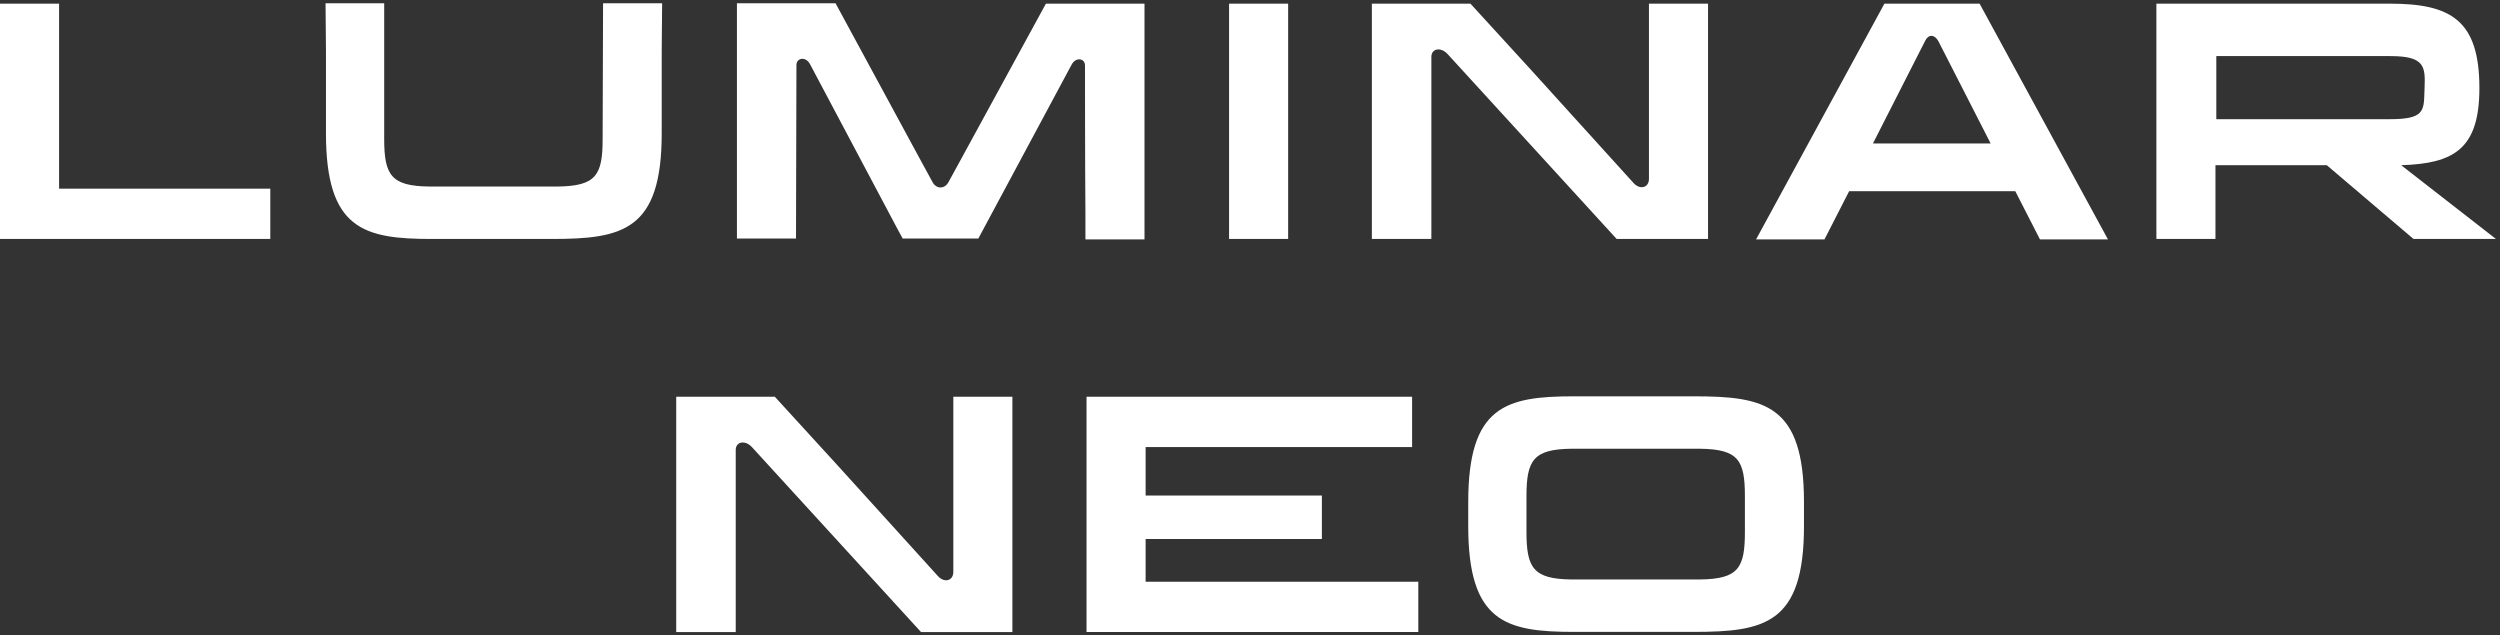
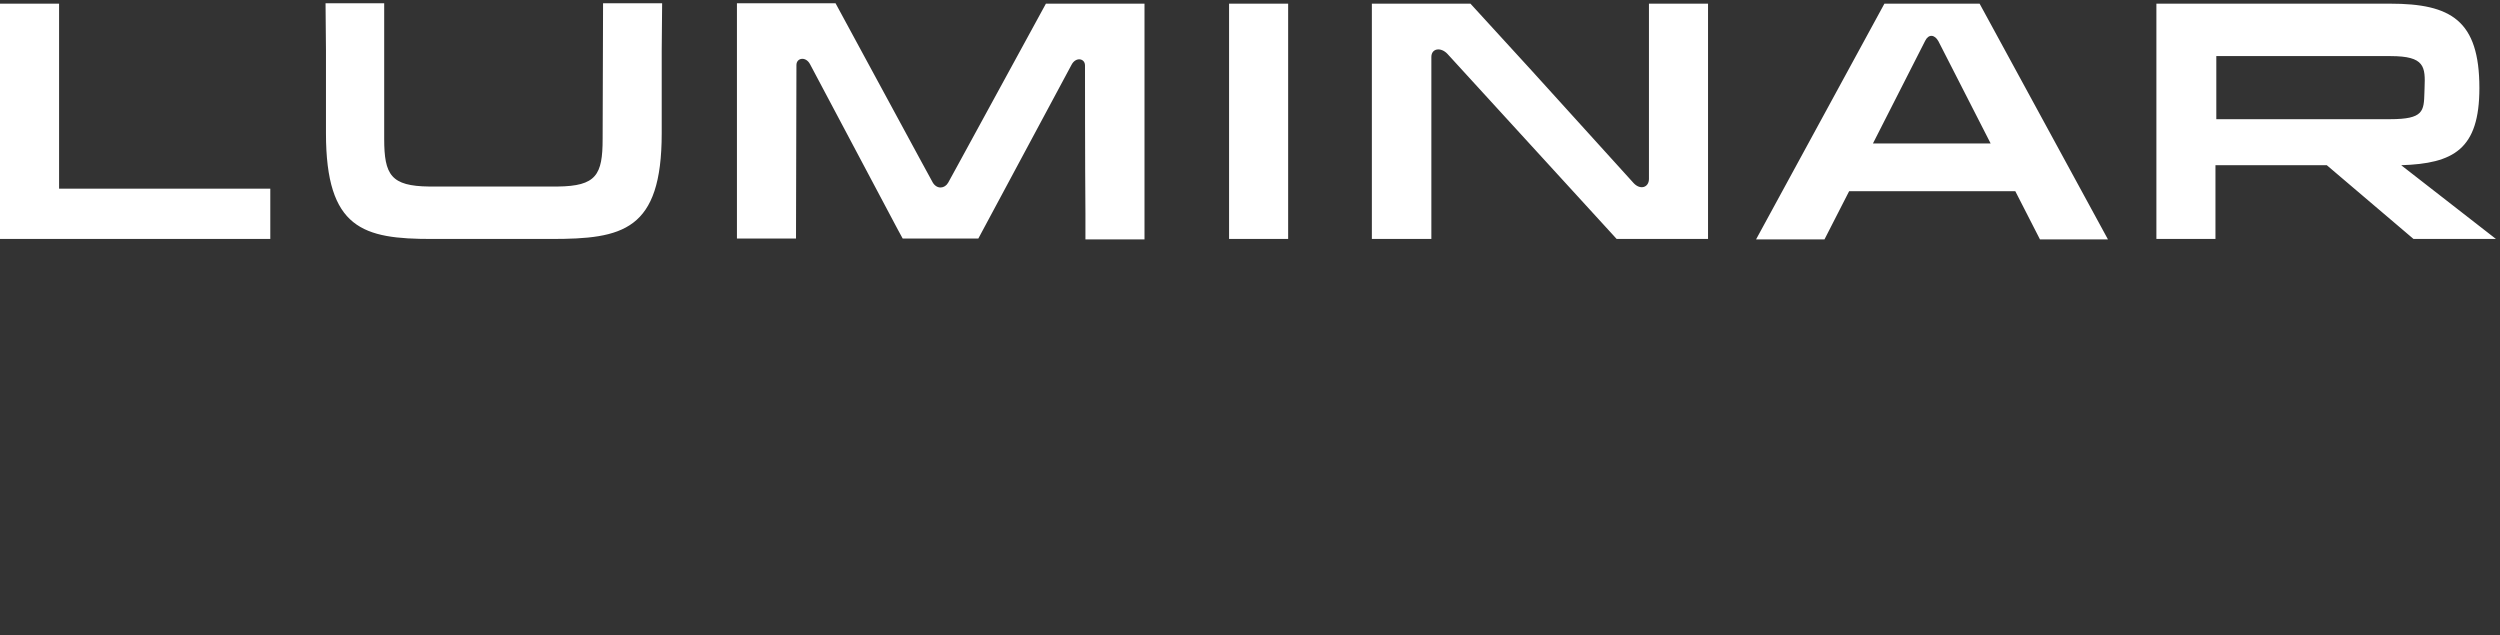
<svg xmlns="http://www.w3.org/2000/svg" width="244" height="62" viewBox="0 0 244 62" fill="none">
  <rect x="0" y="0" width="244" height="62" fill="#333333" stroke="none" />
-   <path fill-rule="evenodd" clip-rule="evenodd" d="M105.398 0.358H107.721H111.703V23.364H105.938V20.826C105.896 16.125 105.896 6.473 105.896 6.39C105.896 5.683 104.984 5.516 104.569 6.348L95.485 23.281H88.102L87.604 22.366L79.059 6.265C78.644 5.475 77.732 5.641 77.732 6.348C77.732 6.432 77.69 23.281 77.69 23.281H71.925V0.316H75.865H78.188H79.806H81.548L89.844 15.626L91.047 17.831C91.461 18.497 92.208 18.413 92.54 17.831L93.452 16.167L102.08 0.358H103.781H105.398ZM5.766 0.358H0V23.323H1.078H5.766H26.381V18.414H5.766V0.358ZM125.723 0.358H119.957V23.323H125.723V0.358ZM233.277 0.358C239.209 0.358 241.988 1.98 241.988 8.595C241.988 14.586 239.458 15.959 234.356 16.125L243.605 23.323H235.559L227.097 16.125H216.229V23.323H210.464V0.358H215.109H232.489H232.572H232.697H233.277ZM216.312 11.632H233.277C236.548 11.632 236.57 10.845 236.623 9.038C236.627 8.896 236.631 8.749 236.637 8.595C236.72 6.515 236.679 5.475 233.319 5.475H216.312V11.632ZM183.918 0.358L171.392 23.364H178.07L180.475 18.663H196.694L199.1 23.364H205.736L193.21 0.358H183.918ZM182.798 14.004L187.9 3.977C188.232 3.312 188.813 3.353 189.186 4.019L194.288 14.004H182.798ZM160.938 7.722V17.457C160.938 18.289 160.109 18.58 159.445 17.873L149.49 6.889L143.517 0.358H139.66H136.839H133.894V23.323H139.66H139.701V10.259V5.558C139.701 4.726 140.614 4.56 141.277 5.267L157.786 23.323H160.938H164.381H166.704V0.358H160.938V7.722ZM54.42 18.205C58.195 18.164 58.817 17.082 58.817 13.546L58.859 0.316H64.624L64.583 4.934V13.005C64.583 22.532 60.767 23.323 53.798 23.323H42.143C35.465 23.323 31.814 22.366 31.814 13.005V4.934L31.773 0.316H37.497V13.546C37.497 17.082 38.161 18.164 41.894 18.205H48.24H54.42Z" fill="white" />
-   <path fill-rule="evenodd" clip-rule="evenodd" d="M165.284 38.68C172.252 38.68 176.068 39.47 176.068 48.997V51.356C176.068 60.883 172.252 61.673 165.284 61.673H153.628C146.95 61.673 143.3 60.716 143.3 51.356V48.997C143.3 39.636 146.95 38.68 153.628 38.68H165.284ZM165.906 43.797C169.681 43.838 170.303 44.92 170.303 48.456V51.897C170.303 55.433 169.681 56.514 165.906 56.556H153.379C149.646 56.514 148.983 55.433 148.983 51.897V48.456C148.983 44.92 149.646 43.838 153.379 43.797H165.906ZM93.044 46.086V55.821C93.044 56.653 92.215 56.944 91.551 56.237L81.596 45.254L75.623 38.722H71.766H68.945H66V61.687H71.766H71.807V48.624V43.922C71.807 43.09 72.72 42.924 73.383 43.631L89.892 61.687H93.044H96.487H98.81V38.722H93.044V46.086ZM106.046 61.686V38.721L137.821 38.721V43.631H111.812V48.364H129.016V52.606H111.812V56.777H138.427V61.686H106.046Z" fill="white" />
+   <path fill-rule="evenodd" clip-rule="evenodd" d="M105.398 0.358H107.721H111.703V23.364H105.938V20.826C105.896 16.125 105.896 6.473 105.896 6.39C105.896 5.683 104.984 5.516 104.569 6.348L95.485 23.281H88.102L87.604 22.366L79.059 6.265C78.644 5.475 77.732 5.641 77.732 6.348C77.732 6.432 77.69 23.281 77.69 23.281H71.925V0.316H75.865H78.188H79.806H81.548L89.844 15.626L91.047 17.831C91.461 18.497 92.208 18.413 92.54 17.831L93.452 16.167L102.08 0.358H103.781H105.398ZM5.766 0.358H0V23.323H1.078H5.766H26.381V18.414H5.766V0.358ZM125.723 0.358H119.957V23.323H125.723V0.358ZM233.277 0.358C239.209 0.358 241.988 1.98 241.988 8.595C241.988 14.586 239.458 15.959 234.356 16.125L243.605 23.323H235.559L227.097 16.125H216.229V23.323H210.464V0.358H215.109H232.489H232.572H232.697H233.277ZM216.312 11.632H233.277C236.548 11.632 236.57 10.845 236.623 9.038C236.627 8.896 236.631 8.749 236.637 8.595C236.72 6.515 236.679 5.475 233.319 5.475H216.312V11.632M183.918 0.358L171.392 23.364H178.07L180.475 18.663H196.694L199.1 23.364H205.736L193.21 0.358H183.918ZM182.798 14.004L187.9 3.977C188.232 3.312 188.813 3.353 189.186 4.019L194.288 14.004H182.798ZM160.938 7.722V17.457C160.938 18.289 160.109 18.58 159.445 17.873L149.49 6.889L143.517 0.358H139.66H136.839H133.894V23.323H139.66H139.701V10.259V5.558C139.701 4.726 140.614 4.56 141.277 5.267L157.786 23.323H160.938H164.381H166.704V0.358H160.938V7.722ZM54.42 18.205C58.195 18.164 58.817 17.082 58.817 13.546L58.859 0.316H64.624L64.583 4.934V13.005C64.583 22.532 60.767 23.323 53.798 23.323H42.143C35.465 23.323 31.814 22.366 31.814 13.005V4.934L31.773 0.316H37.497V13.546C37.497 17.082 38.161 18.164 41.894 18.205H48.24H54.42Z" fill="white" />
</svg>